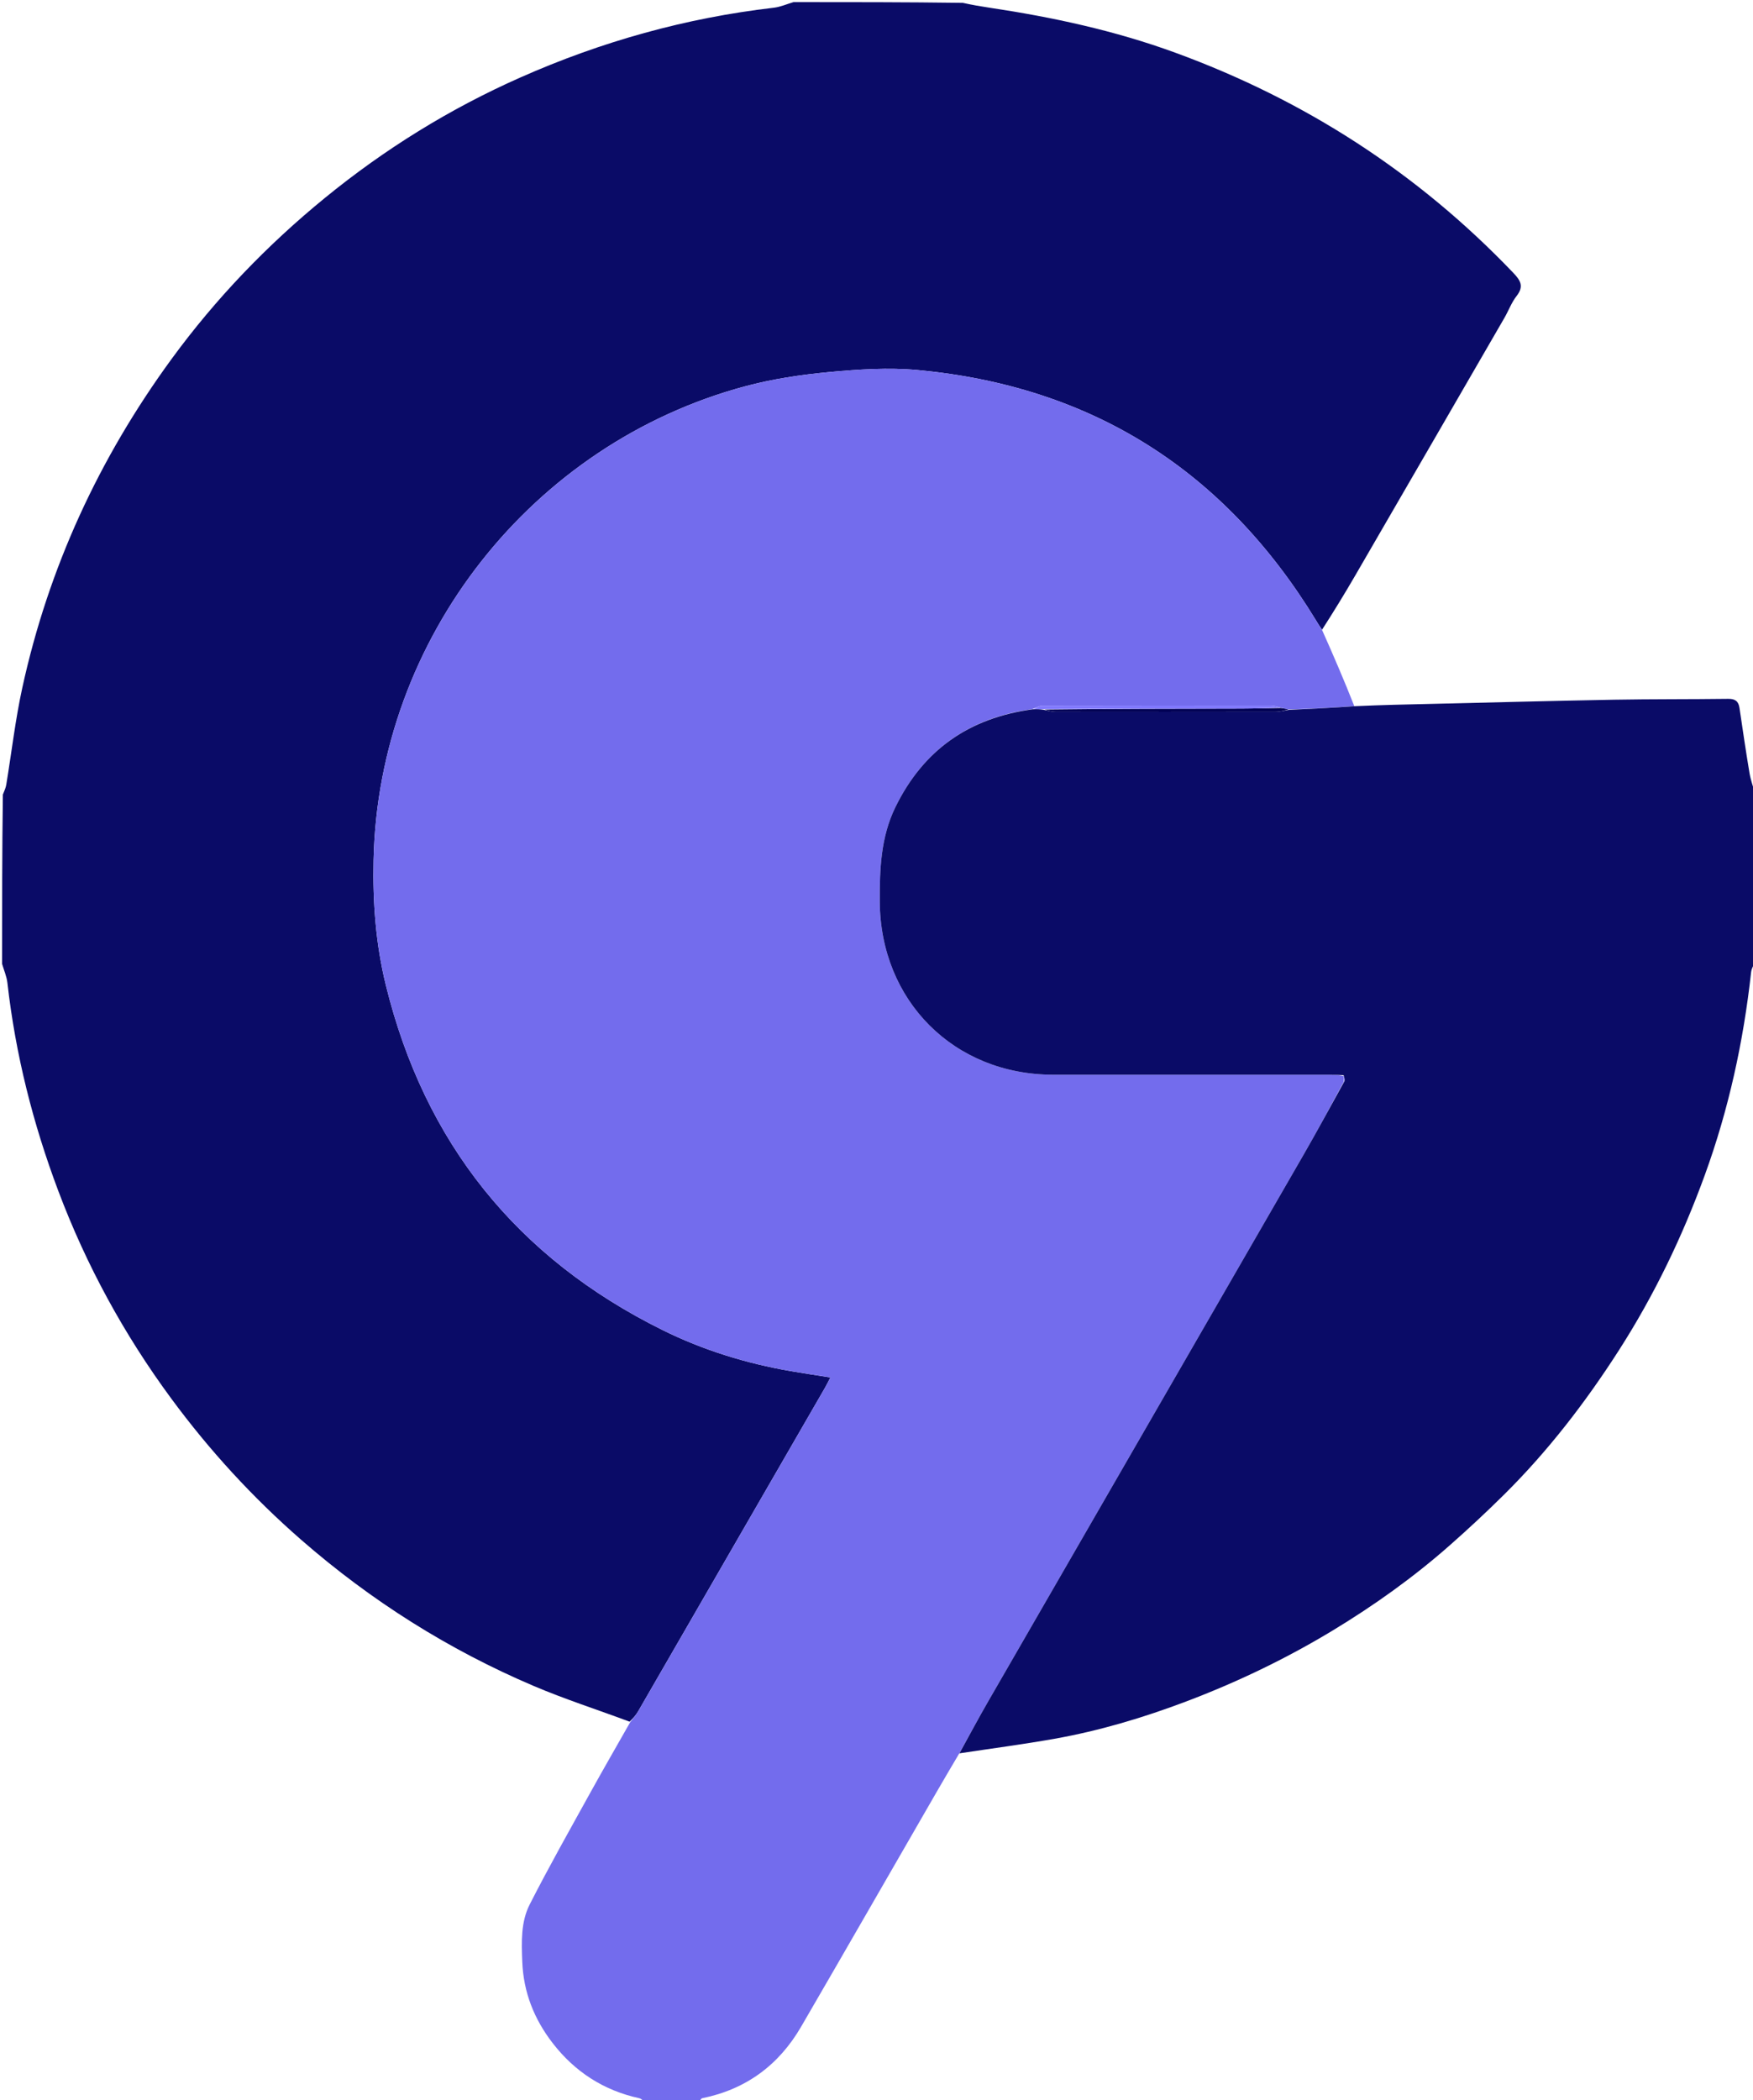
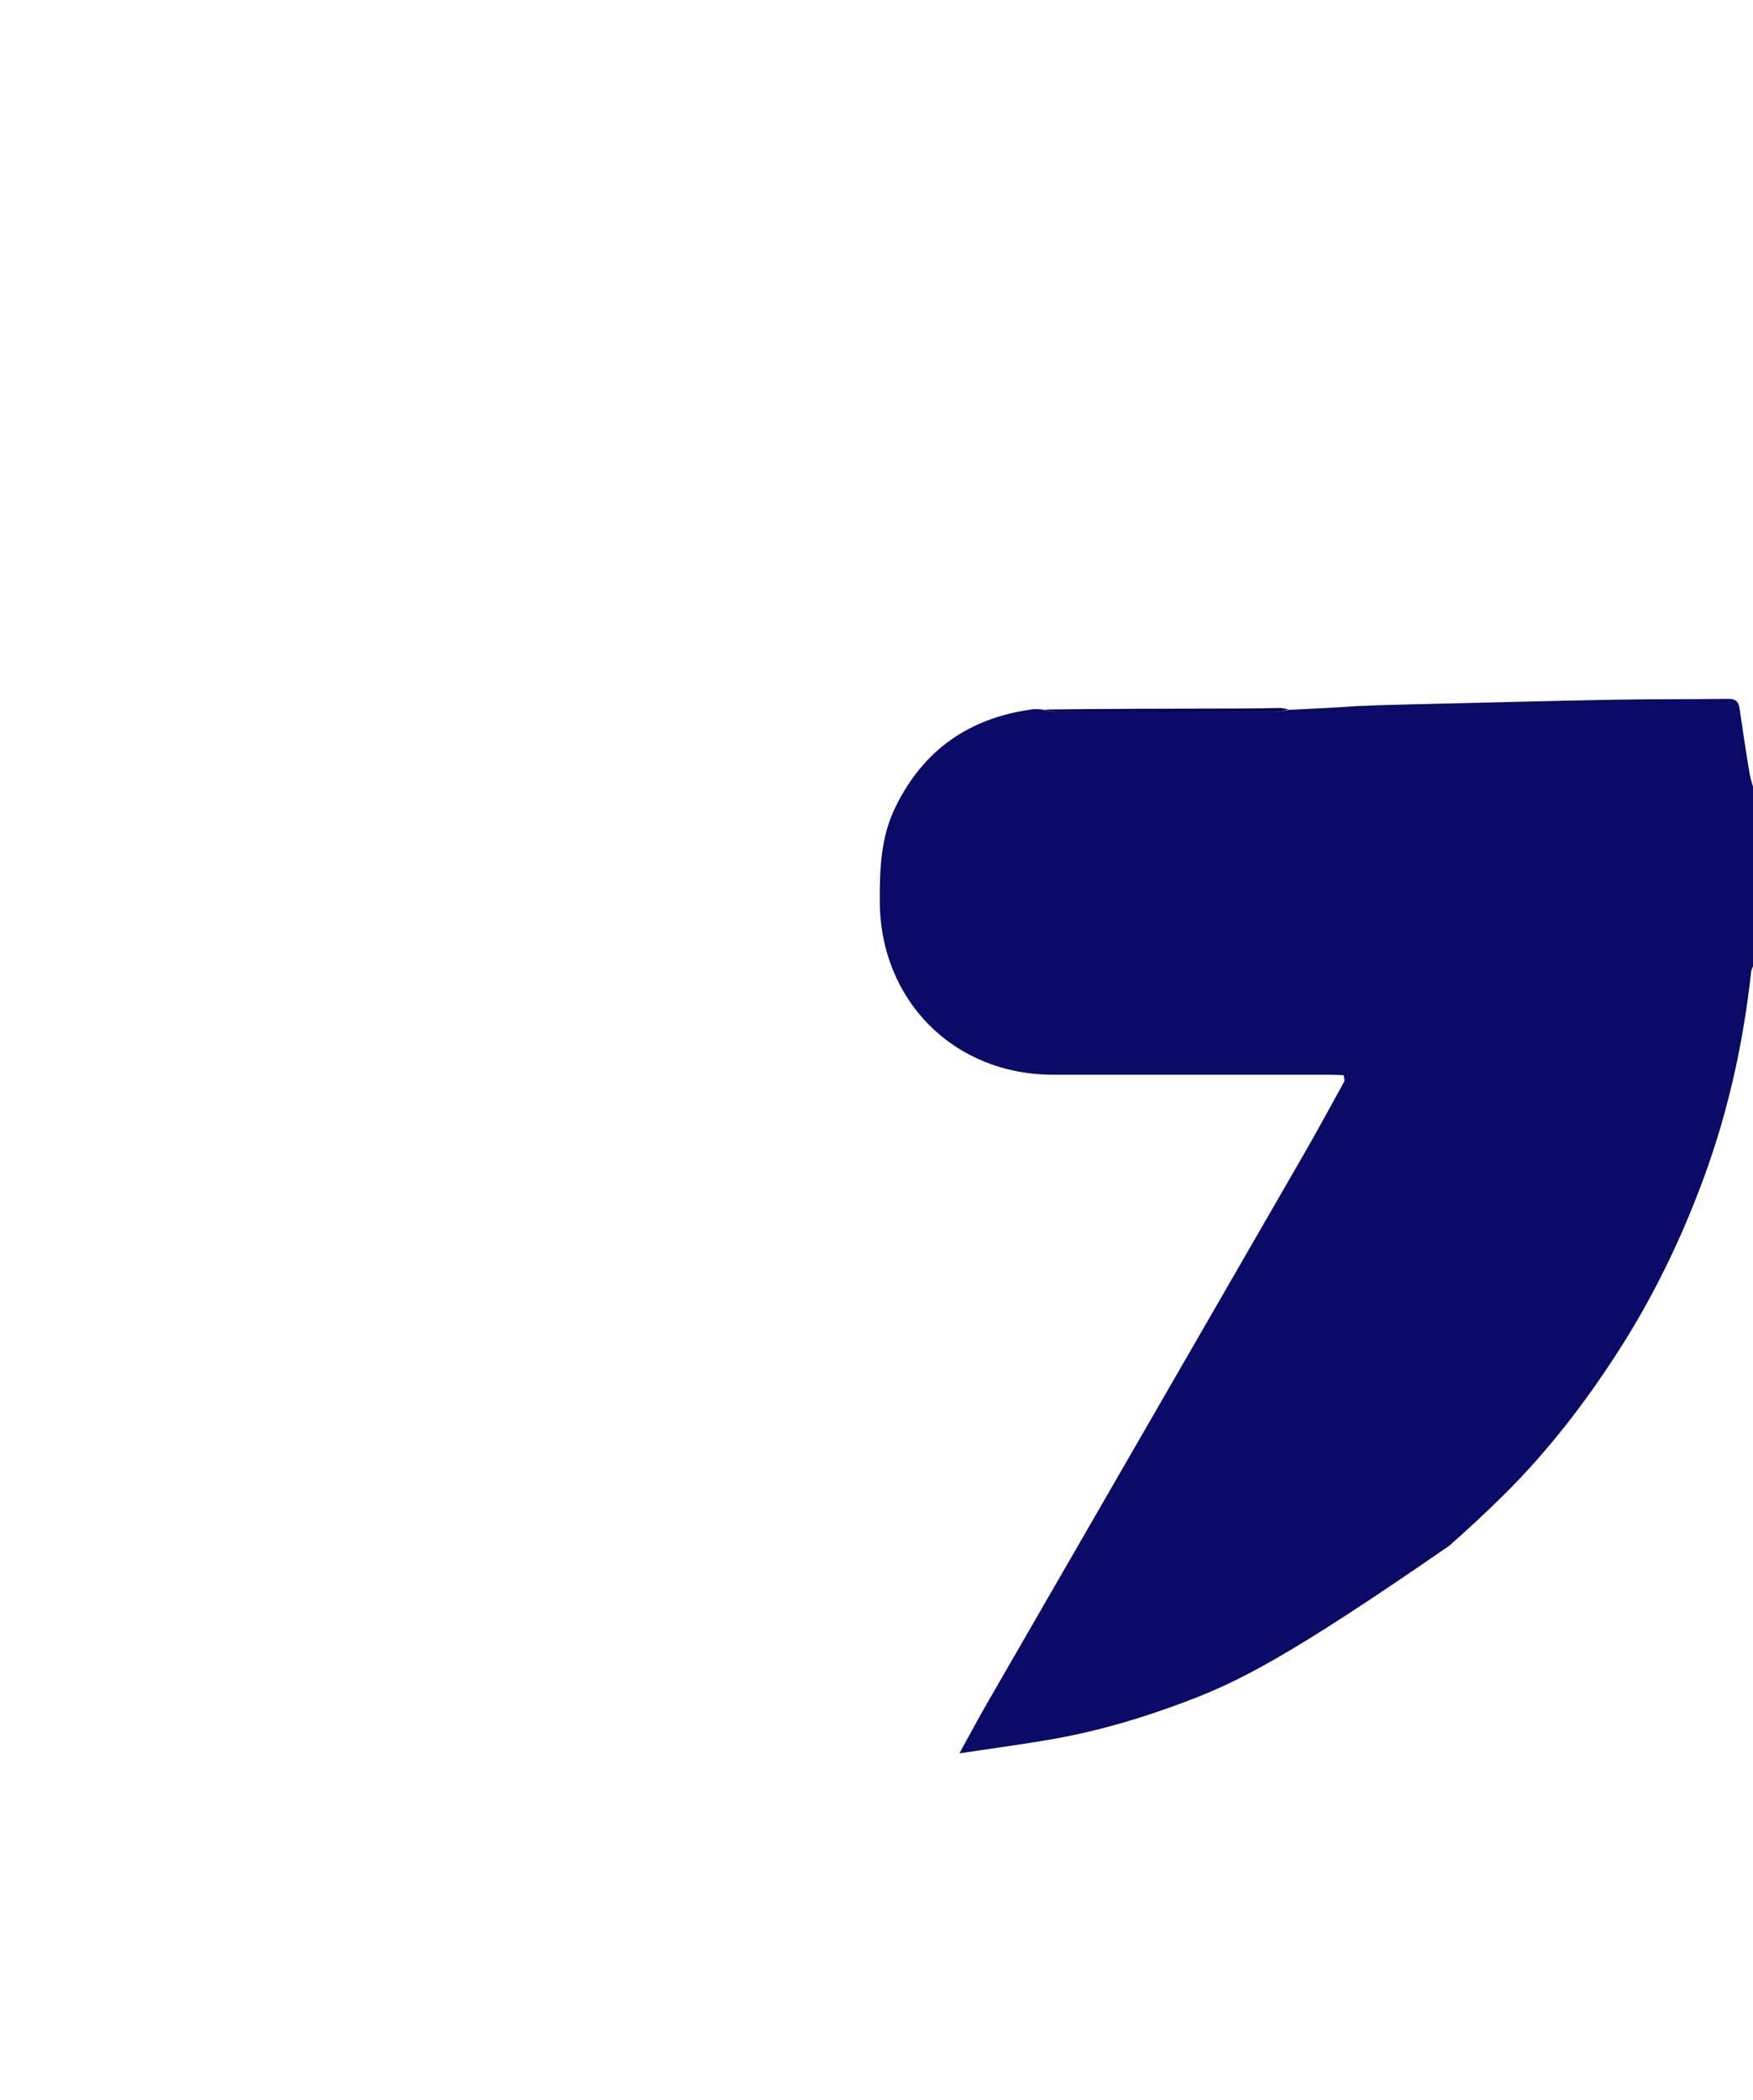
<svg xmlns="http://www.w3.org/2000/svg" version="1.1" id="Layer_1" x="0px" y="0px" width="100%" viewBox="0 0 835 1000" enable-background="new 0 0 835 1000" xml:space="preserve">
-   <path fill="#0A0B67" opacity="1" stroke="none" d=" M1,459   C1,432.312 1,405.625 1.366,378.368   C2.157,376.424 2.752,375.078 2.984,373.672   C5.524,358.272 7.304,342.709 10.631,327.483   C23.132,270.285 47.167,218.226 81.707,170.973   C102.73,142.213 127.236,116.723 154.766,94.24   C183.203,71.016 214.179,51.811 247.854,36.897   C286.474,19.792 326.597,8.551 368.544,3.686   C371.757,3.314 374.851,1.919 378,1   C404.688,1 431.375,1 458.627,1.364   C463.185,2.37 467.172,3.048 471.171,3.647   C501.314,8.16 530.989,14.558 559.699,25.046   C621.507,47.625 675.364,82.344 720.865,129.979   C724.29,133.566 725.975,136.392 722.413,140.926   C719.982,144.021 718.59,147.915 716.591,151.369   C692.94,192.249 669.283,233.125 645.576,273.972   C640.495,282.727 635.205,291.359 629.714,299.876   C628.561,298.276 627.715,296.843 626.848,295.423   C583.418,224.18 520.307,183.987 437.157,176.215   C423.209,174.911 408.906,175.876 394.897,177.186   C381.481,178.44 367.952,180.456 354.956,183.942   C253.571,211.14 180.212,303.688 177.936,409.55   C177.504,429.663 178.963,449.505 183.786,469.116   C202.277,544.291 246.263,598.99 315.527,633.329   C334.982,642.974 355.615,649.296 377.027,652.979   C382.98,654.003 388.957,654.881 395.54,655.923   C394.603,657.719 393.85,659.302 392.976,660.816   C363.33,712.178 333.679,763.537 303.99,814.874   C302.928,816.712 301.48,818.327 299.898,819.845   C284.438,814.08 269.024,809.143 254.196,802.83   C213.639,785.562 176.811,762.313 143.508,733.282   C120.311,713.061 99.715,690.587 81.52,665.9   C59.087,635.461 41.117,602.543 27.769,567.1   C15.692,535.034 7.377,502.098 3.529,468.031   C3.183,464.965 1.866,462.008 1,459  z" data-index="0" style="opacity: 1;" />
-   <path fill="#736CED" opacity="1" stroke="none" d=" M300.212,820.045   C301.48,818.327 302.928,816.712 303.99,814.874   C333.679,763.537 363.33,712.178 392.976,660.816   C393.85,659.302 394.603,657.719 395.54,655.923   C388.957,654.881 382.98,654.003 377.027,652.979   C355.615,649.296 334.982,642.974 315.527,633.329   C246.263,598.99 202.277,544.291 183.786,469.116   C178.963,449.505 177.504,429.663 177.936,409.55   C180.212,303.688 253.571,211.14 354.956,183.942   C367.952,180.456 381.481,178.44 394.897,177.186   C408.906,175.876 423.209,174.911 437.157,176.215   C520.307,183.987 583.418,224.18 626.848,295.423   C627.715,296.843 628.561,298.276 629.833,300.2   C635.287,312.42 640.325,324.144 645.091,336.233   C634.539,337.069 624.259,337.538 613.705,337.809   C612.31,337.454 611.19,337.298 609.719,336.911   C608.071,336.454 606.774,336.034 605.477,336.033   C569.159,335.998 532.841,335.988 496.524,336.072   C495.032,336.076 493.543,337.043 491.645,337.699   C461.369,341.832 439.719,357.313 426.486,384.392   C419.549,398.586 418.988,413.83 419.061,429.284   C419.283,476.513 454.392,511.759 501.609,511.772   C545.579,511.784 589.549,511.771 633.519,511.784   C635.679,511.785 637.839,511.922 640.014,512.444   C640.066,513.491 640.104,514.089 640.136,515.018   C633.75,526.833 627.527,538.41 620.965,549.791   C570.919,636.583 520.794,723.329 470.734,810.113   C466.01,818.303 461.56,826.651 456.773,835.203   C453.058,841.48 449.526,847.464 446.052,853.481   C424.568,890.693 403.179,927.961 381.588,965.11   C370.978,983.365 355.344,994.93 334.474,999.156   C333.882,999.275 333.487,1000.363 333,1001   C324.312,1001 315.625,1001 306.769,1000.674   C305.908,999.938 305.263,999.311 304.516,999.149   C287.482,995.452 273.73,986.5 263.165,972.794   C254.436,961.469 249.346,948.726 248.773,934.186   C248.404,924.806 248.036,915.273 252.308,906.885   C261.454,888.923 271.397,871.366 281.145,853.715   C287.38,842.425 293.848,831.264 300.212,820.045  z" data-index="1" style="opacity: 1;" />
-   <path fill="#0A0B67" opacity="1" stroke="none" d=" M639.999,511.996   C637.839,511.922 635.679,511.785 633.519,511.784   C589.549,511.771 545.579,511.784 501.609,511.772   C454.392,511.759 419.283,476.513 419.061,429.284   C418.988,413.83 419.549,398.586 426.486,384.392   C439.719,357.313 461.369,341.832 492.051,337.737   C494.216,337.681 495.568,337.724 497.265,338.011   C499.396,338.503 501.181,338.967 502.966,338.969   C537.858,339.011 572.75,339.017 607.642,338.957   C609.755,338.953 611.867,338.338 613.979,338.008   C624.259,337.538 634.539,337.069 645.536,336.271   C658.209,335.688 670.167,335.452 682.124,335.176   C711.015,334.512 739.904,333.715 768.798,333.195   C786.922,332.869 805.055,333.018 823.181,332.78   C826.492,332.737 828.087,333.916 828.559,337.097   C830.092,347.413 831.592,357.736 833.315,368.02   C833.881,371.402 835.087,374.676 836,378   C836,404.688 836,431.375 835.634,458.639   C834.871,460.427 834.246,461.614 834.109,462.856   C830.464,496.002 823.414,528.352 811.978,559.732   C801.335,588.933 787.941,616.768 771.163,642.934   C755.237,667.772 737.306,691.058 716.304,711.846   C707.923,720.141 699.274,728.188 690.425,735.982   C673.18,751.171 654.514,764.483 634.873,776.375   C612.627,789.843 589.25,801.051 564.919,810.25   C544.544,817.953 523.726,824.177 502.275,827.988   C487.241,830.659 472.085,832.638 456.983,834.926   C461.56,826.651 466.01,818.303 470.734,810.113   C520.794,723.329 570.919,636.583 620.965,549.791   C627.527,538.41 633.75,526.833 640.411,514.831   C640.461,513.541 640.23,512.768 639.999,511.996  z" data-index="2" style="opacity: 1;" />
-   <path fill="#000000" opacity="1" stroke="none" d=" M299.898,819.845   C293.848,831.264 287.38,842.425 281.145,853.715   C271.397,871.366 261.454,888.923 252.308,906.885   C248.036,915.273 248.404,924.806 248.773,934.186   C249.346,948.726 254.436,961.469 263.165,972.794   C273.73,986.5 287.482,995.452 304.516,999.149   C305.263,999.311 305.908,999.938 306.3,1000.674   C204.386,1001 102.772,1001 1,1001   C1,820.646 1,640.292 1,459.469   C1.866,462.008 3.183,464.965 3.529,468.031   C7.377,502.098 15.692,535.034 27.769,567.1   C41.117,602.543 59.087,635.461 81.52,665.9   C99.715,690.587 120.311,713.061 143.508,733.282   C176.811,762.313 213.639,785.562 254.196,802.83   C269.024,809.143 284.438,814.08 299.898,819.845  z" data-index="4" style="visibility: hidden;" />
+   <path fill="#0A0B67" opacity="1" stroke="none" d=" M639.999,511.996   C637.839,511.922 635.679,511.785 633.519,511.784   C589.549,511.771 545.579,511.784 501.609,511.772   C454.392,511.759 419.283,476.513 419.061,429.284   C418.988,413.83 419.549,398.586 426.486,384.392   C439.719,357.313 461.369,341.832 492.051,337.737   C494.216,337.681 495.568,337.724 497.265,338.011   C499.396,338.503 501.181,338.967 502.966,338.969   C537.858,339.011 572.75,339.017 607.642,338.957   C609.755,338.953 611.867,338.338 613.979,338.008   C624.259,337.538 634.539,337.069 645.536,336.271   C658.209,335.688 670.167,335.452 682.124,335.176   C711.015,334.512 739.904,333.715 768.798,333.195   C786.922,332.869 805.055,333.018 823.181,332.78   C826.492,332.737 828.087,333.916 828.559,337.097   C830.092,347.413 831.592,357.736 833.315,368.02   C833.881,371.402 835.087,374.676 836,378   C836,404.688 836,431.375 835.634,458.639   C834.871,460.427 834.246,461.614 834.109,462.856   C830.464,496.002 823.414,528.352 811.978,559.732   C801.335,588.933 787.941,616.768 771.163,642.934   C755.237,667.772 737.306,691.058 716.304,711.846   C707.923,720.141 699.274,728.188 690.425,735.982   C612.627,789.843 589.25,801.051 564.919,810.25   C544.544,817.953 523.726,824.177 502.275,827.988   C487.241,830.659 472.085,832.638 456.983,834.926   C461.56,826.651 466.01,818.303 470.734,810.113   C520.794,723.329 570.919,636.583 620.965,549.791   C627.527,538.41 633.75,526.833 640.411,514.831   C640.461,513.541 640.23,512.768 639.999,511.996  z" data-index="2" style="opacity: 1;" />
  <path fill="#000000" opacity="1" stroke="none" d=" M377.531,1   C374.851,1.919 371.757,3.314 368.544,3.686   C326.597,8.551 286.474,19.792 247.854,36.897   C214.179,51.811 183.203,71.016 154.766,94.24   C127.236,116.723 102.73,142.213 81.707,170.973   C47.167,218.226 23.132,270.285 10.631,327.483   C7.304,342.709 5.524,358.272 2.984,373.672   C2.752,375.078 2.157,376.424 1.366,377.899   C1,252.406 1,126.813 1,1   C126.354,1 251.708,1 377.531,1  z" data-index="6" style="visibility: hidden;" />
  <path fill="#000055" opacity="1" stroke="none" d=" M613.705,337.809   C611.867,338.338 609.755,338.953 607.642,338.957   C572.75,339.017 537.858,339.011 502.966,338.969   C501.181,338.967 499.396,338.503 497.657,337.885   C528.841,337.486 559.977,337.469 591.113,337.413   C597.433,337.401 603.752,337.236 610.071,337.142   C611.19,337.298 612.31,337.454 613.705,337.809  z" data-index="7" />
-   <path fill="#8179FE" opacity="1" stroke="none" d=" M609.719,336.911   C603.752,337.236 597.433,337.401 591.113,337.413   C559.977,337.469 528.841,337.486 497.312,337.642   C495.568,337.724 494.216,337.681 492.458,337.6   C493.543,337.043 495.032,336.076 496.524,336.072   C532.841,335.988 569.159,335.998 605.477,336.033   C606.774,336.034 608.071,336.454 609.719,336.911  z" data-index="8" />
  <path fill="#7E76FA" opacity="1" stroke="none" d=" M640.014,512.444   C640.23,512.768 640.461,513.541 640.417,514.501   C640.104,514.089 640.066,513.491 640.014,512.444  z" data-index="9" />
</svg>